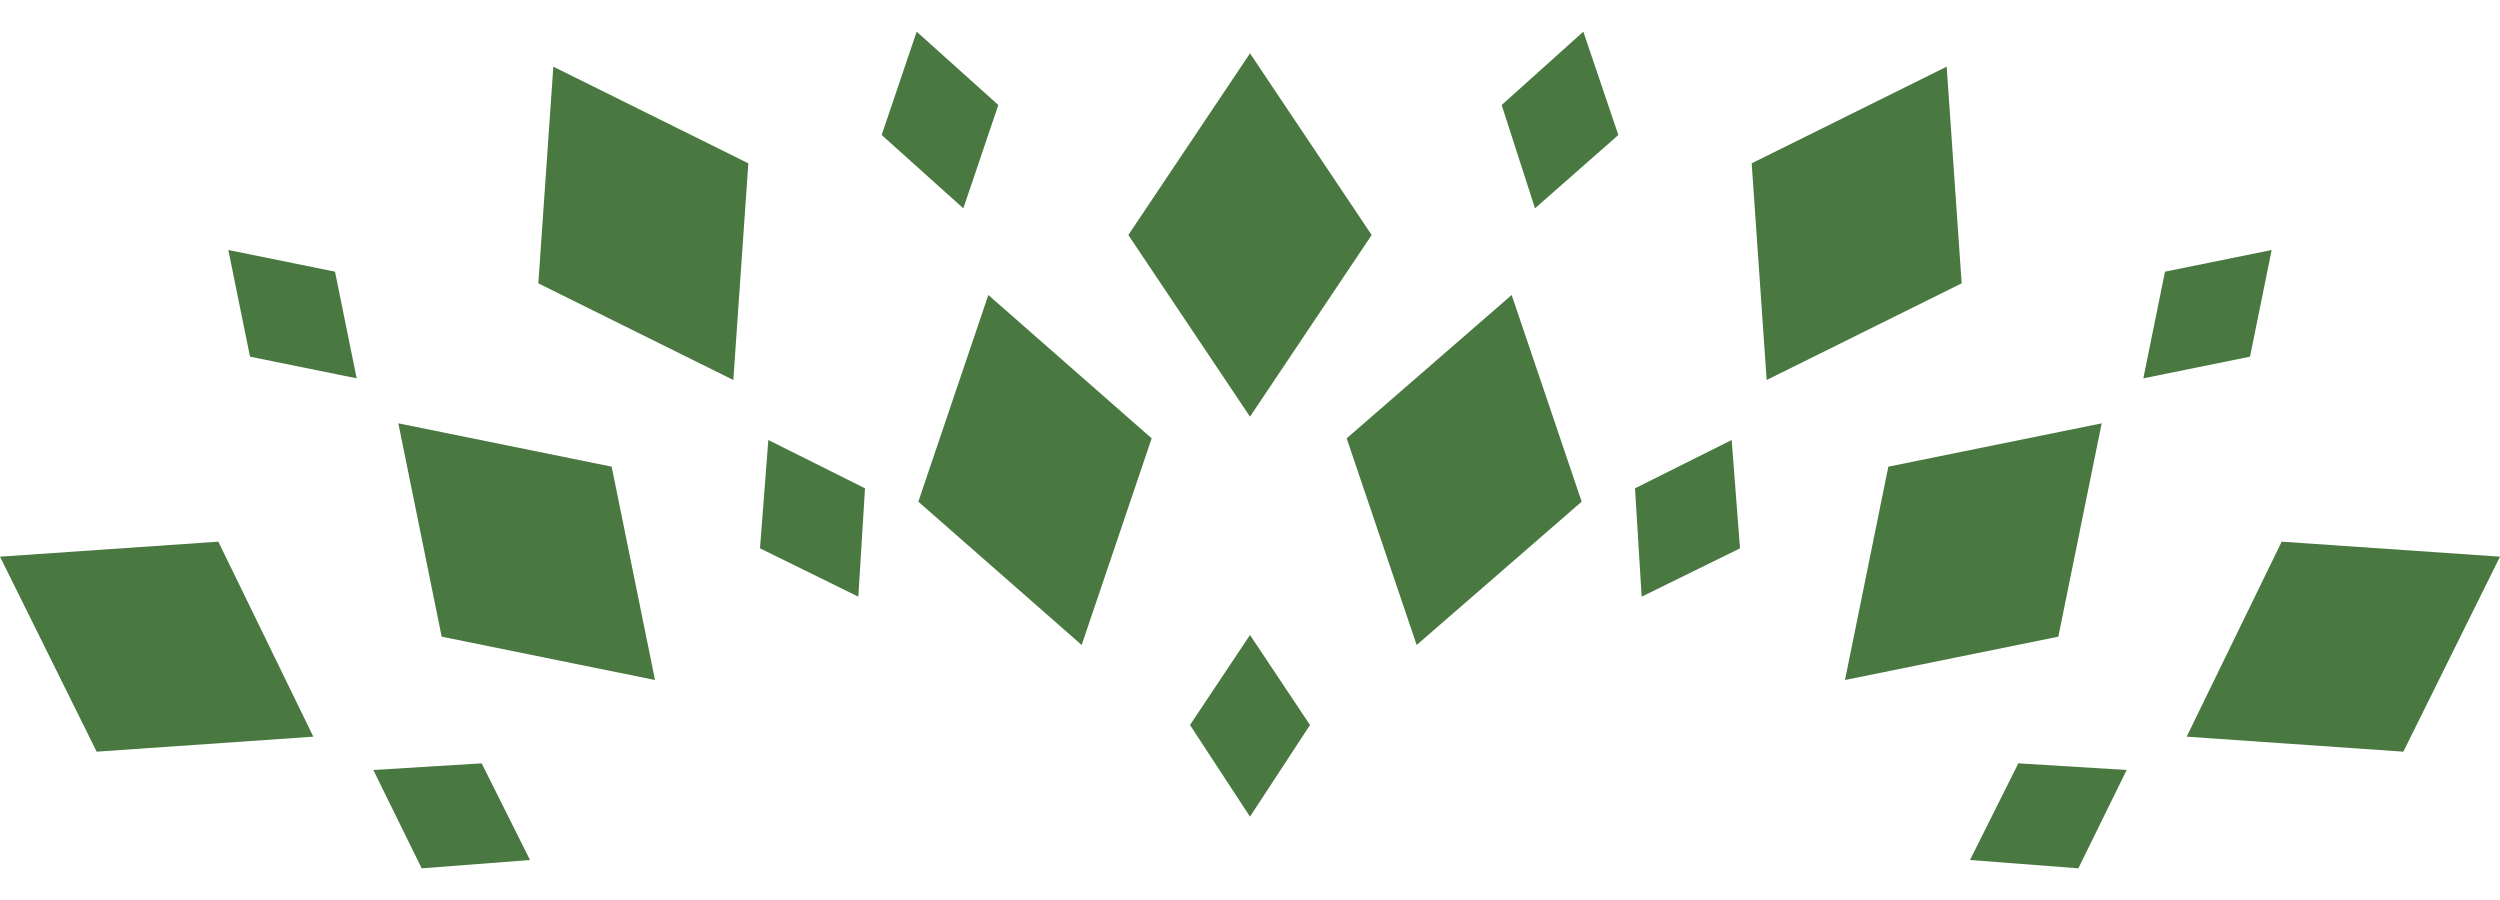
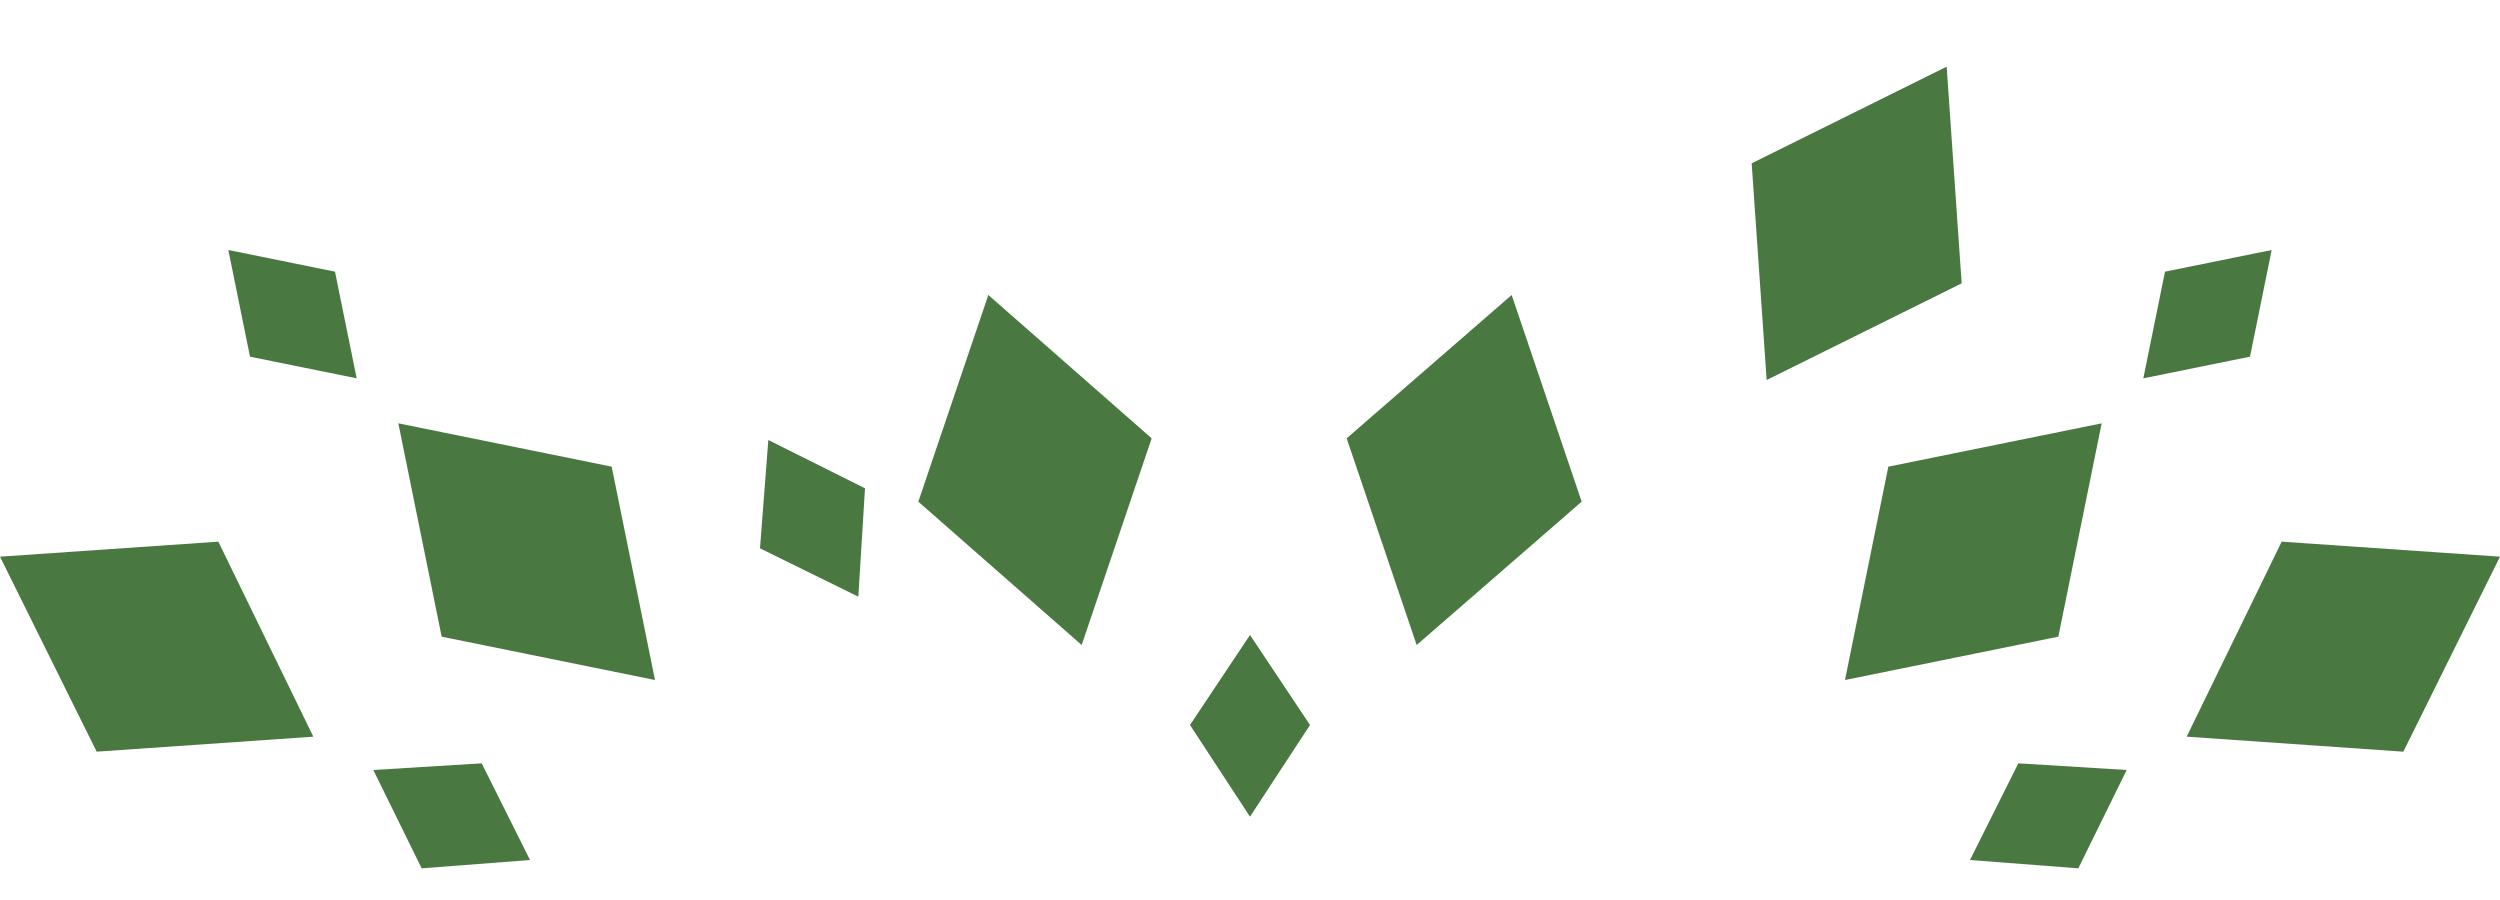
<svg xmlns="http://www.w3.org/2000/svg" id="Calque_1" viewBox="0 0 150 54">
  <defs>
    <style>      .st0 {        fill: #497841;      }    </style>
  </defs>
-   <polygon class="st0" points="59.9 6.3 55 1.9 52.9 8.1 57.8 12.5 59.9 6.3" />
  <polygon class="st0" points="78.6 43.5 75 38.1 71.4 43.5 75 49 78.6 43.5" />
-   <polygon class="st0" points="82.3 14.1 75 3.2 67.7 14.1 75 25 82.3 14.1" />
  <polygon class="st0" points="69.1 26.3 59.3 17.7 55.1 30.1 64.9 38.7 69.1 26.3" />
  <polygon class="st0" points="136.3 15 129.9 16.3 128.6 22.7 135 21.4 136.3 15" />
-   <polygon class="st0" points="97.1 8.1 95 1.9 90.1 6.3 92.1 12.5 97.1 8.1" />
-   <polygon class="st0" points="104.4 32.9 103.9 26.4 98.1 29.3 98.5 35.8 104.4 32.9" />
  <polygon class="st0" points="118.2 51.6 124.7 52.1 127.6 46.2 121.1 45.8 118.2 51.6" />
  <polygon class="st0" points="90.7 17.7 80.8 26.3 85 38.7 94.9 30.1 90.7 17.7" />
  <polygon class="st0" points="110.7 40.8 123.5 38.2 126.1 25.4 113.3 28 110.7 40.8" />
  <polygon class="st0" points="117.7 17 116.8 4 105.1 9.8 106 22.8 117.7 17" />
  <polygon class="st0" points="144.2 45.1 150 33.4 136.9 32.5 131.2 44.2 144.2 45.1" />
  <polygon class="st0" points="21.4 22.7 20.1 16.3 13.7 15 15 21.4 21.4 22.7" />
  <polygon class="st0" points="51.9 29.3 46.1 26.4 45.6 32.9 51.5 35.8 51.9 29.3" />
  <polygon class="st0" points="31.8 51.6 28.9 45.8 22.4 46.2 25.3 52.1 31.8 51.6" />
  <polygon class="st0" points="39.3 40.8 36.7 28 23.9 25.4 26.5 38.2 39.3 40.8" />
-   <polygon class="st0" points="44.9 9.8 33.2 4 32.3 17 44 22.8 44.9 9.8" />
  <polygon class="st0" points="18.8 44.2 13.1 32.5 0 33.4 5.8 45.1 18.8 44.2" />
</svg>